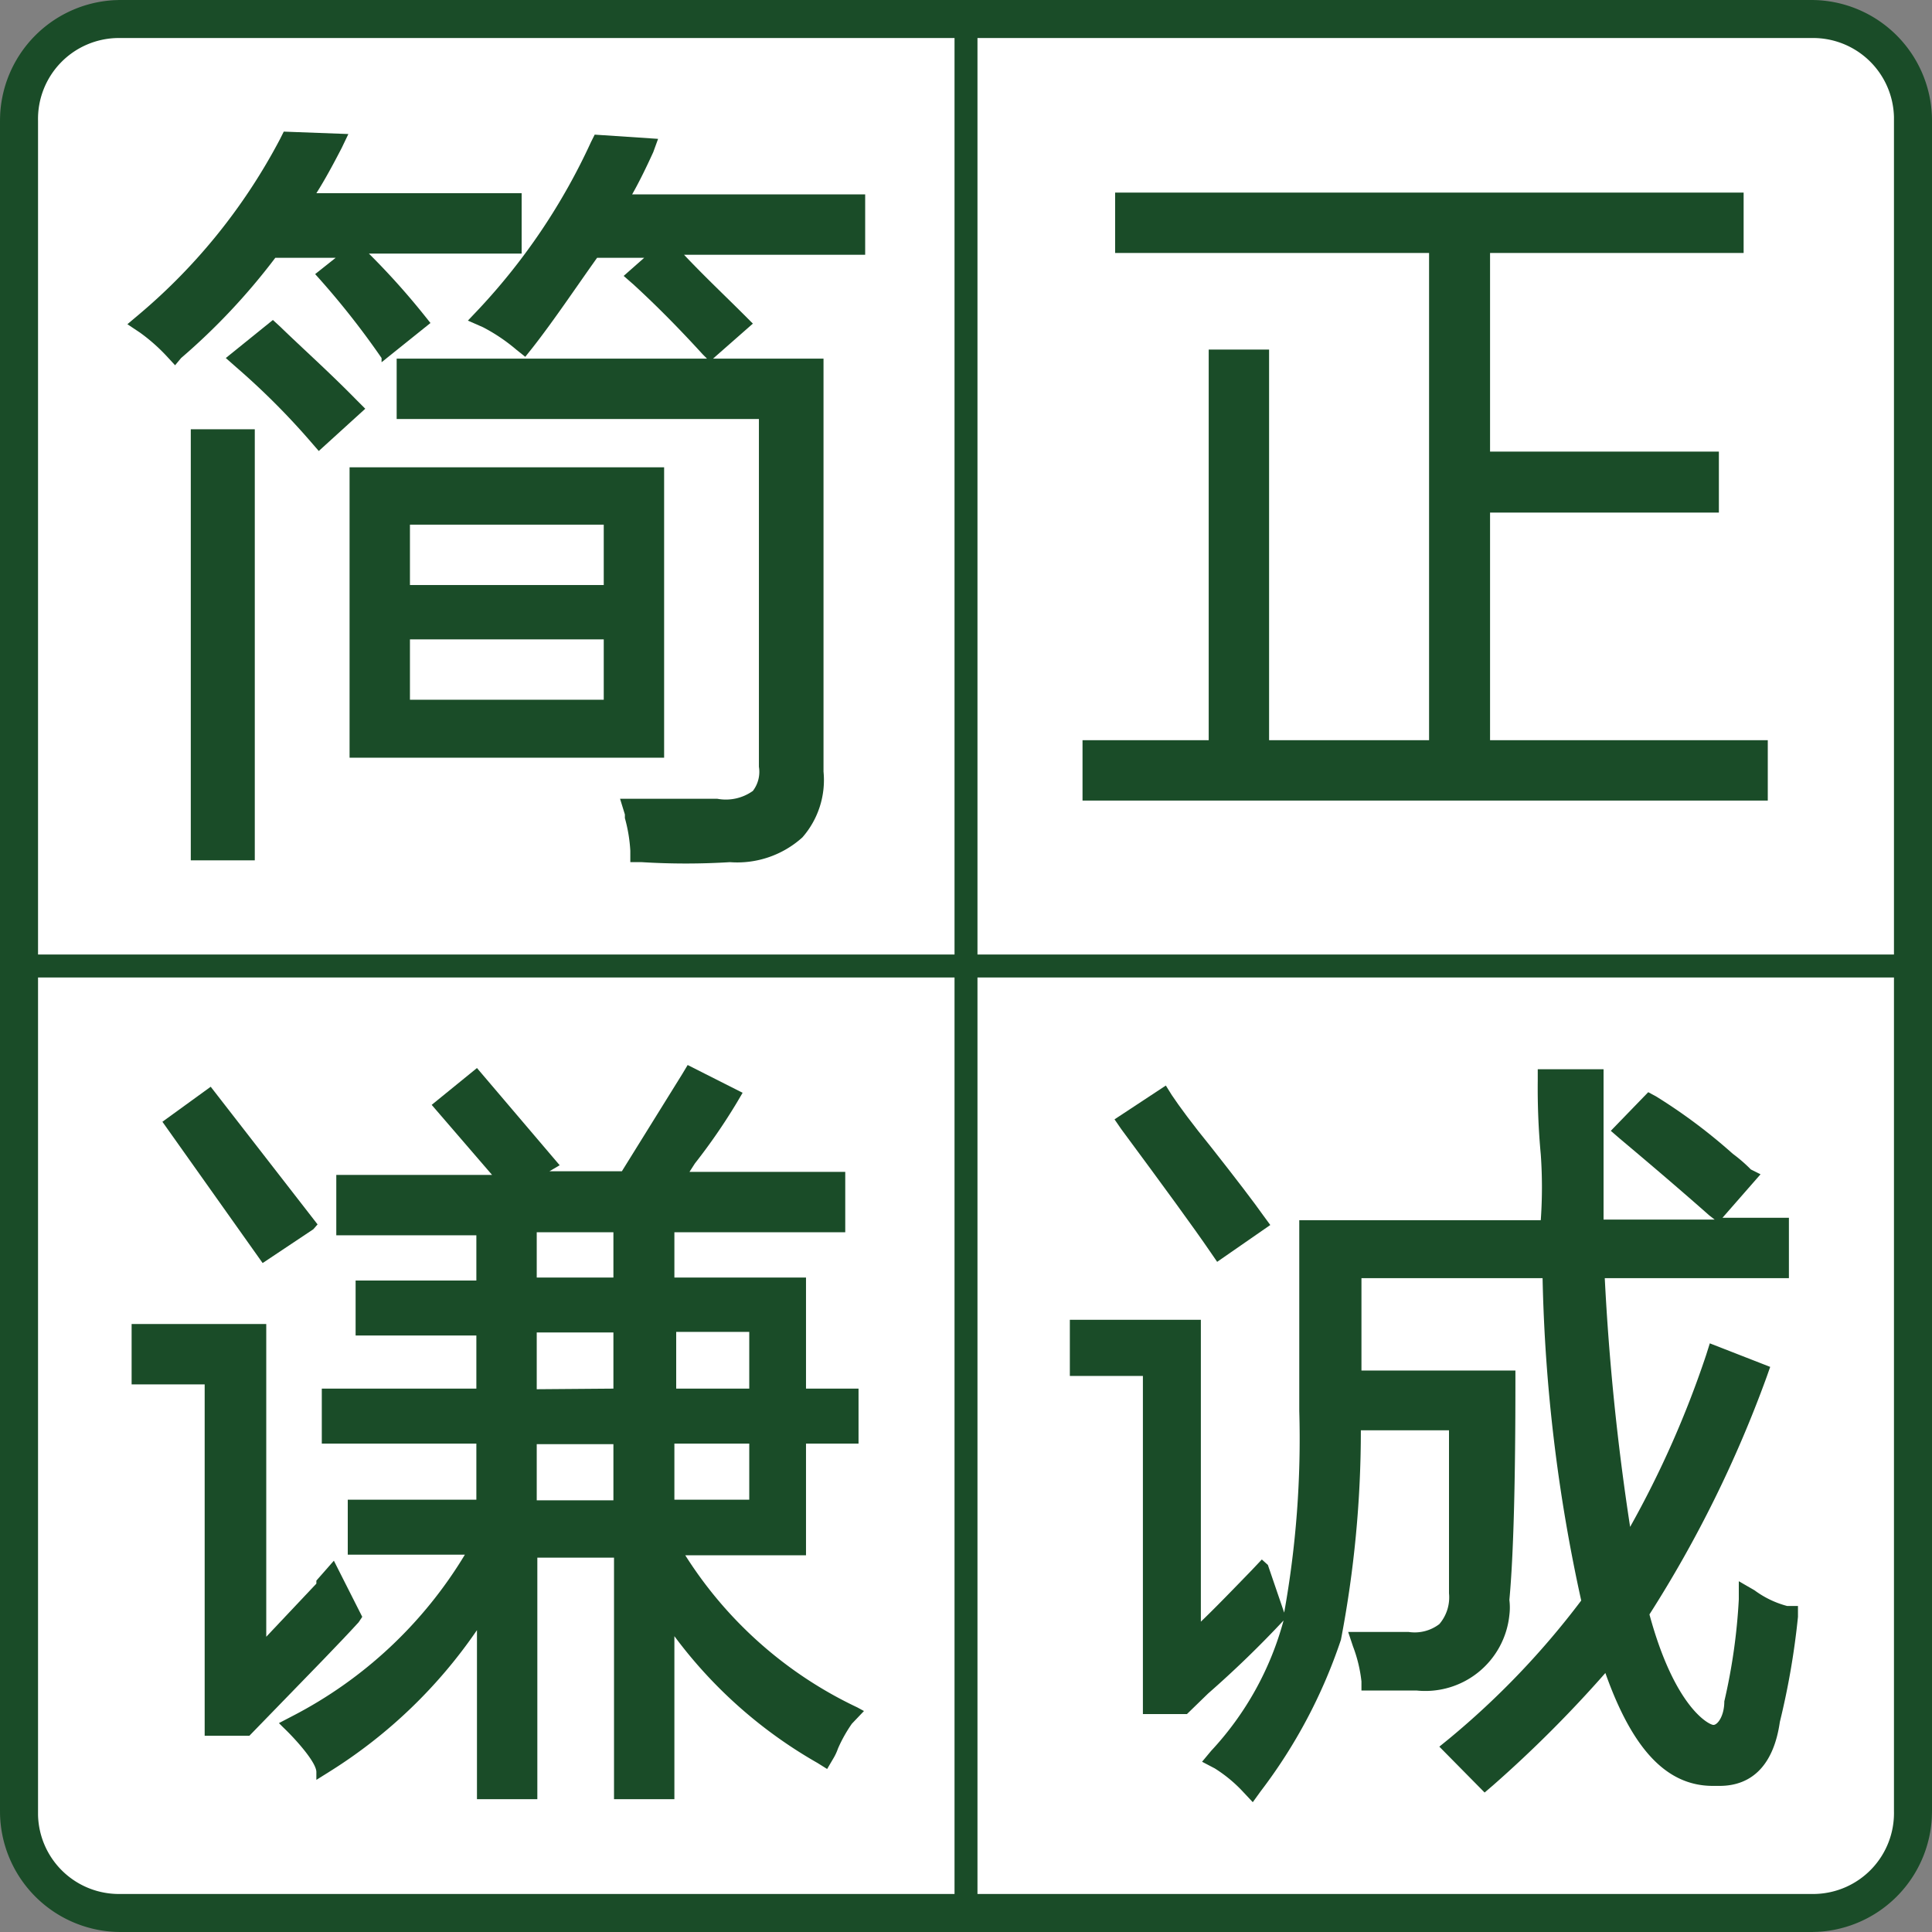
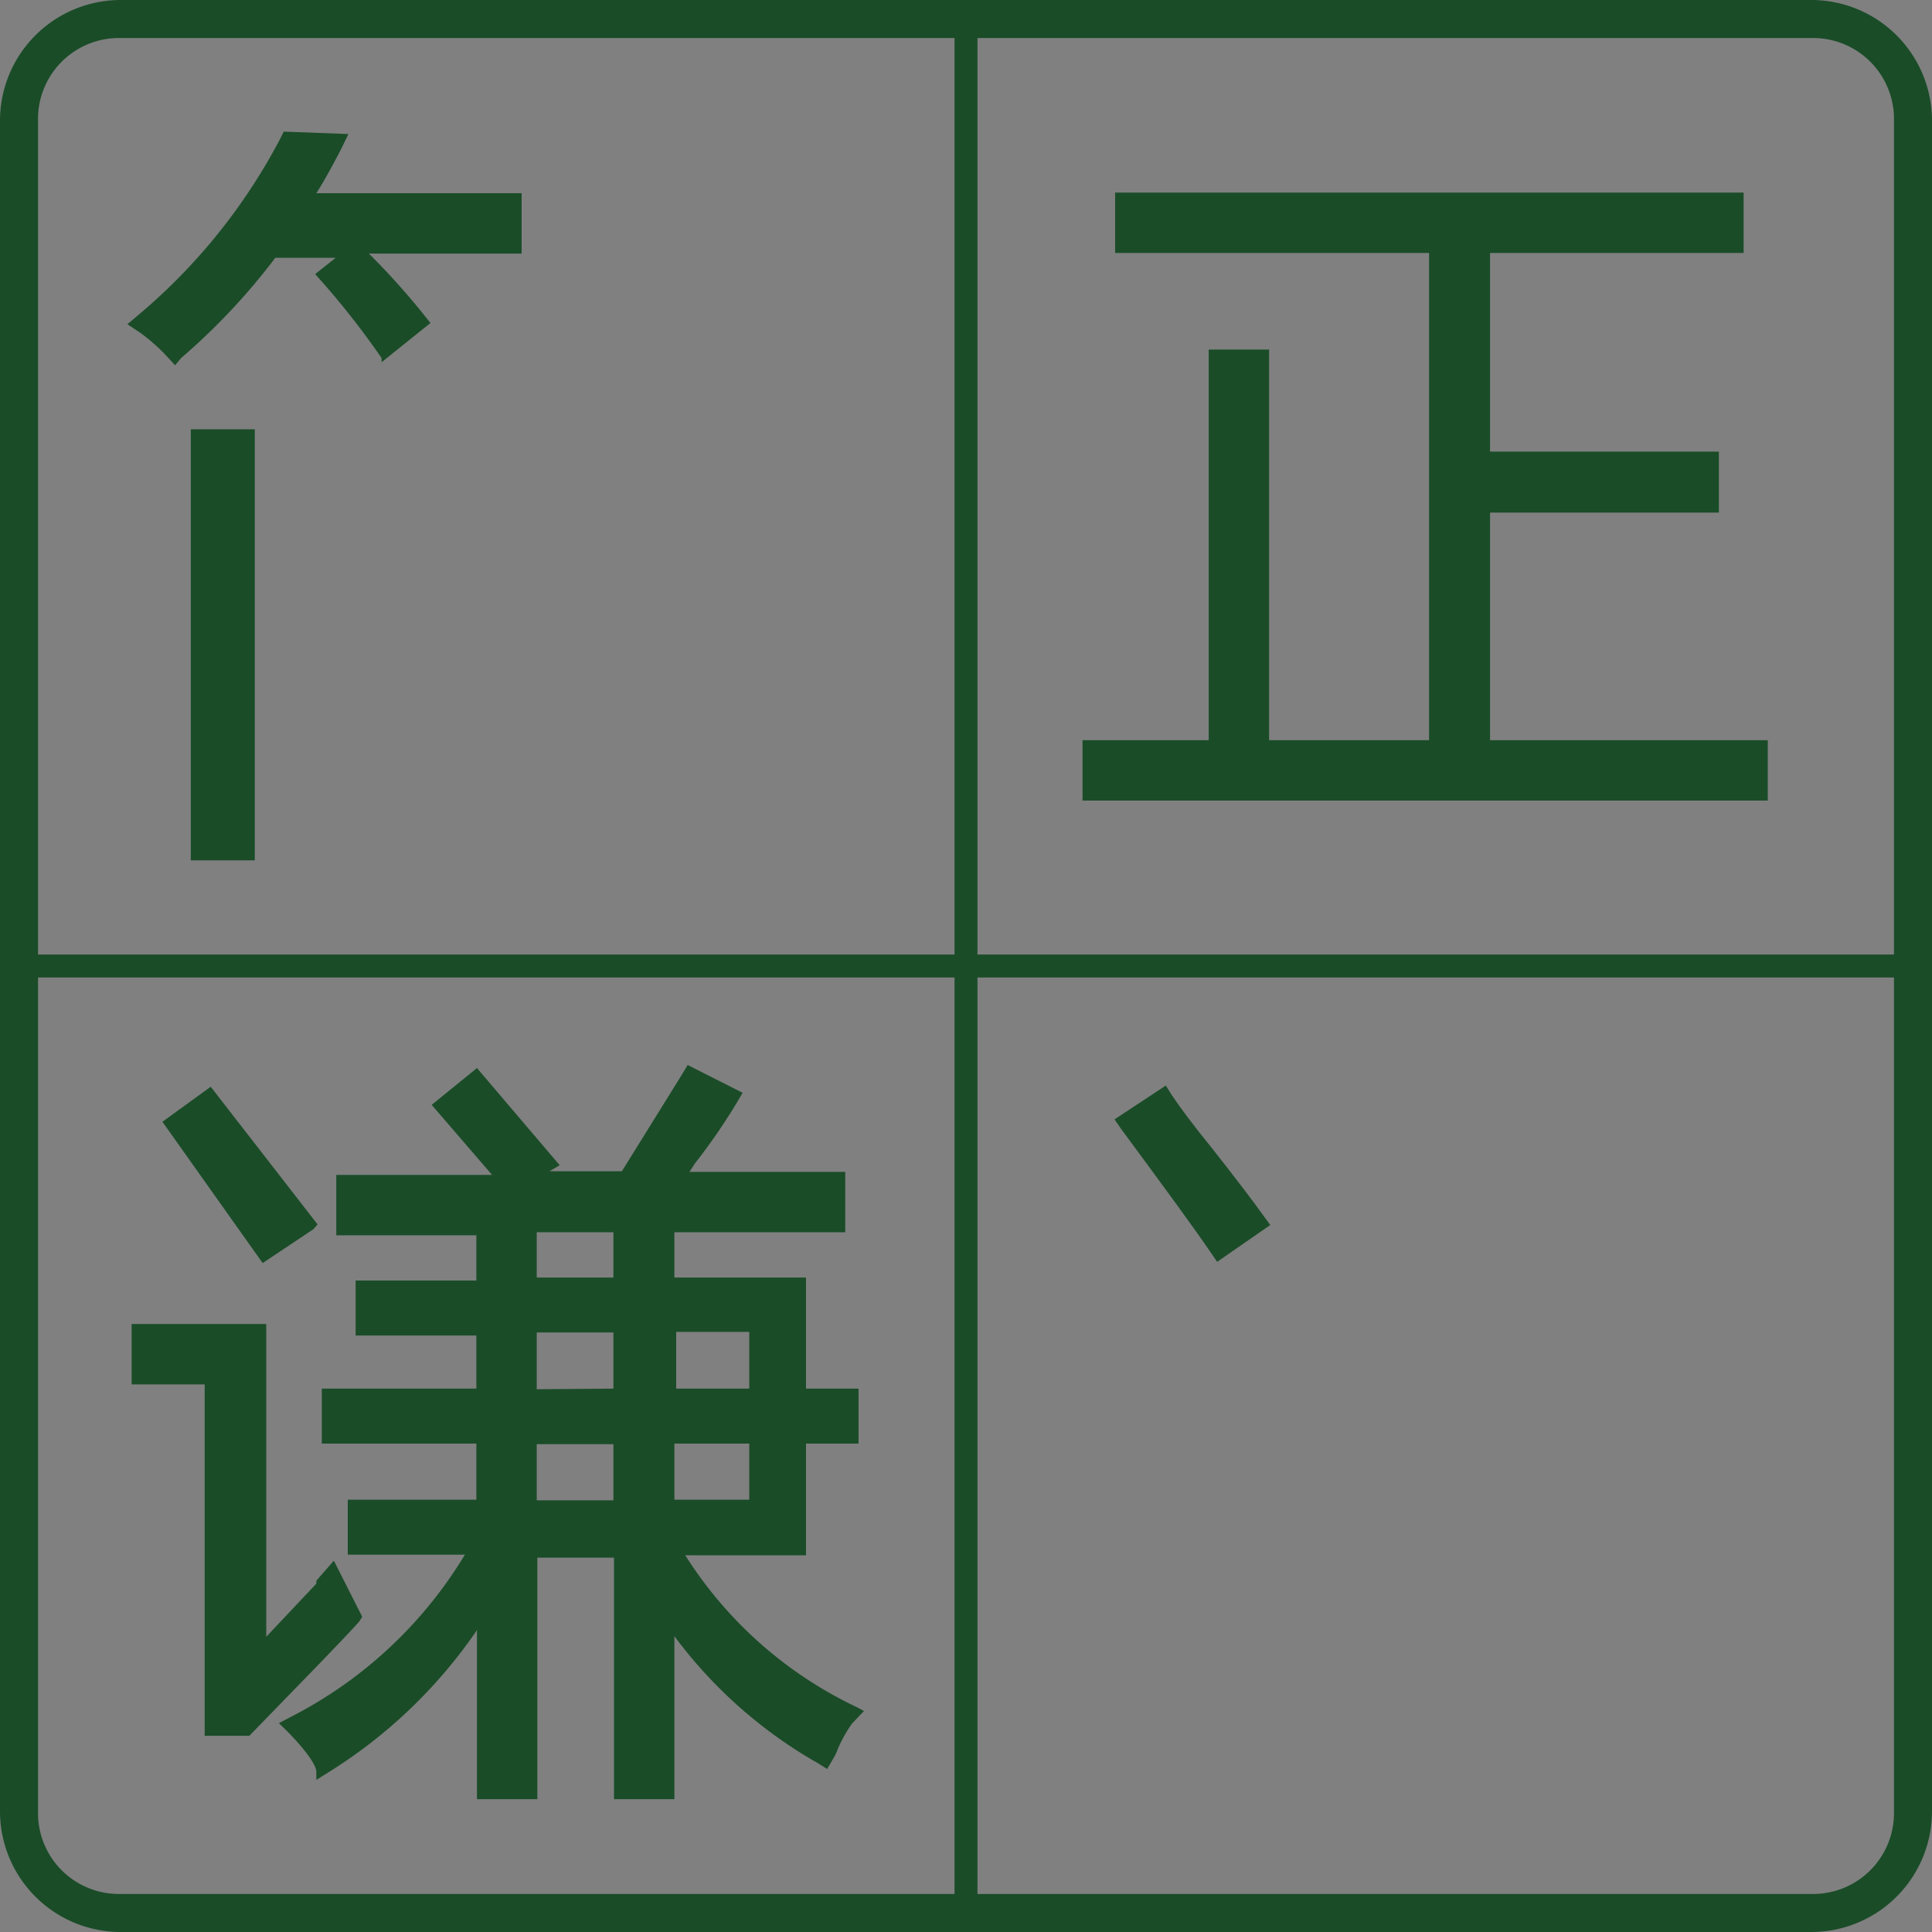
<svg xmlns="http://www.w3.org/2000/svg" viewBox="0 0 32 32">
  <rect x="0" y="0" width="32" height="32" fill="#808080" stroke="none" />
  <defs>
    <style>.cls-1{fill:#fff;}.cls-2{fill:#1a4c28;}</style>
  </defs>
  <g id="图层_2" data-name="图层 2">
    <g id="图层_1-2" data-name="图层 1">
      <g id="图层_2-2" data-name="图层 2">
        <g id="图层_1-2-2" data-name="图层 1-2">
          <g id="图层_2-2-2" data-name="图层 2-2">
            <g id="图层_1-2-2-2" data-name="图层 1-2-2">
-               <rect class="cls-1" width="32" height="32" rx="2.13" />
              <path class="cls-2" d="M30,0H2A2,2,0,0,0,0,2V30a2,2,0,0,0,2,2H30a2,2,0,0,0,2-2V2A2,2,0,0,0,30,0Zm1.37,2.27,0,13.54H16.19V.63H30a1.34,1.34,0,0,1,1.37,1.31v.33ZM2,.63H15.81V15.81H.63V2A1.34,1.34,0,0,1,1.94.63ZM.63,30V16.19H15.81V31.37H2A1.34,1.34,0,0,1,.63,30.06ZM30,31.37H16.19V16.19H31.37V30a1.34,1.34,0,0,1-1.31,1.37Z" />
              <polygon class="cls-2" points="20.02 5.79 20.02 12.26 17.93 12.26 17.93 13.26 29.28 13.26 29.28 12.26 24.68 12.26 24.68 8.49 28.47 8.49 28.47 7.48 24.68 7.48 24.68 4.19 28.88 4.19 28.88 3.19 18.47 3.19 18.47 4.19 23.67 4.19 23.67 12.26 21.02 12.26 21.02 5.79 20.02 5.79" />
              <path class="cls-2" d="M5.94,26.87,6,26.78l-.47-.93-.29.33v.05l-.83.88V21.93H2.18v1H3.39v5.82h.74l.34-.35C5.15,27.7,5.63,27.21,5.94,26.87Z" />
              <polygon class="cls-2" points="5.19 20.36 5.26 20.28 3.49 18 2.69 18.58 4.35 20.92 5.19 20.36" />
              <path class="cls-2" d="M14.2,28.28a6.81,6.81,0,0,1-2.85-2.52h2V23.91h.87V23h-.87V21.16H11.17v-.75H14v-1H11.42l.09-.14a9.86,9.86,0,0,0,.69-1l.1-.17-.91-.46-.09.15-1,1.61H9.1l.17-.1L7.9,17.69h0l-.75.61,1,1.16H5.57v1H7.89v.75h-2v.91h2V23H5.33v.91H7.89v.93H5.76v.91H7.7a7.18,7.18,0,0,1-2.85,2.67l-.23.12.07.07c.21.2.55.58.55.74v.13l.24-.15A8.26,8.26,0,0,0,7.9,27V29.8h1v-4h1.27v4h1V27.1a7.69,7.69,0,0,0,2.37,2.1l.16.1.1-.17a.89.89,0,0,0,.08-.17,2.38,2.38,0,0,1,.23-.41l.2-.21ZM11.2,23v-.94h1.21V23Zm1.21.91v.93H11.17v-.93ZM8.89,21.16v-.75h1.27v.75Zm0,1.85v-.94h1.27V23Zm1.27.91v.93H8.89v-.93Z" />
              <path class="cls-2" d="M20.05,20.74l.11.16.88-.61-.11-.15q-.24-.34-.87-1.14c-.31-.38-.53-.68-.65-.86l-.1-.16-.85.56.11.16C19.28,19.66,19.77,20.33,20.05,20.74Z" />
-               <path class="cls-2" d="M29.06,26.34l-.26-.15v.3a9.69,9.69,0,0,1-.24,1.69c0,.24-.11.39-.18.39s-.64-.28-1.06-1.83a19.94,19.94,0,0,0,1.94-3.93l.06-.17-1-.39-.06.19A16.47,16.47,0,0,1,27,25.29a40.48,40.48,0,0,1-.42-4.12h3.05v-1h-1.1l.63-.72L29,19.37a2.55,2.55,0,0,0-.3-.26,9.13,9.13,0,0,0-1.27-.95l-.13-.07-.62.64.15.13c.56.47,1.05.89,1.48,1.27l.09.07H26.56V17.71H25.47v.19a11.82,11.82,0,0,0,.05,1.22,7.71,7.71,0,0,1,0,1.09h-4v3.16a16.24,16.24,0,0,1-.25,3.34h0L21,25.92h0l-.1-.09-.17.18h0c-.32.33-.6.62-.84.85v-5H17.72v.93h1.21v5.6h.73l.35-.34h0a17.29,17.29,0,0,0,1.25-1.21A5.12,5.12,0,0,1,20.06,29l-.15.18.21.11a2.32,2.32,0,0,1,.48.4l.15.16.13-.18a8.65,8.65,0,0,0,1.33-2.51,18.37,18.37,0,0,0,.33-3.47H24v2.7a.68.68,0,0,1-.16.51.67.67,0,0,1-.51.13h-1l.08.24a2.34,2.34,0,0,1,.14.58V28h.91A1.4,1.4,0,0,0,25,26.75a1,1,0,0,0,0-.25c.07-.75.1-2,.1-3.63V22.7H22.55V21.17h3a27.34,27.34,0,0,0,.64,5.34A13.56,13.56,0,0,1,24,28.8l-.16.13.75.76.14-.12a20.41,20.41,0,0,0,1.86-1.86c.44,1.24,1,1.87,1.78,1.87h.11c.55,0,.9-.36,1-1.06a12.65,12.65,0,0,0,.3-1.74V26.6H29.6A1.59,1.59,0,0,1,29.06,26.34Z" />
              <path class="cls-2" d="M2.78,5.92l.12.13L3,5.93A10.66,10.66,0,0,0,4.56,4.27h1l-.34.27h0a13.43,13.43,0,0,1,1.1,1.39V6l.81-.65-.12-.15a12.12,12.12,0,0,0-.9-1H8.64v-1H5.24c.14-.22.28-.48.42-.75l.11-.23L4.7,2.18l-.06.12A9.69,9.69,0,0,1,2.3,5.21l-.19.16.21.14A3,3,0,0,1,2.78,5.92Z" />
-               <path class="cls-2" d="M5.91,6.63C5.45,6.16,5,5.76,4.64,5.41L4.52,5.3l-.78.63.17.15A12.1,12.1,0,0,1,5.15,7.32l.13.15.77-.7Z" />
              <rect class="cls-2" x="3.16" y="7.11" width="1.06" height="7.14" />
-               <path class="cls-2" d="M7.75,5.31,8,5.42a2.94,2.94,0,0,1,.55.37l.15.12.12-.15c.36-.46.72-1,1.07-1.49h.78l-.34.3.16.14c.35.32.74.71,1.15,1.16l.07.07H6.57v1h6V12.7a.52.52,0,0,1-.1.4.77.77,0,0,1-.59.13H10.27l.08.26h0v.06a2.54,2.54,0,0,1,.09.54v.19h.19a11.85,11.85,0,0,0,1.46,0,1.61,1.61,0,0,0,1.2-.41,1.44,1.44,0,0,0,.35-1.09V5.94H11.81l.66-.58-.14-.14c-.32-.32-.66-.64-1-1h3v-1H10.47c.13-.23.24-.46.35-.7l.08-.22L9.85,2.23l-.06.12A10.36,10.36,0,0,1,7.93,5.12Z" />
-               <path class="cls-2" d="M11,7.74H5.79v4.81H11ZM6.79,9.69v-1H10v1Zm0,1.9v-1H10v1Z" />
            </g>
          </g>
        </g>
      </g>
    </g>
  </g>
</svg>